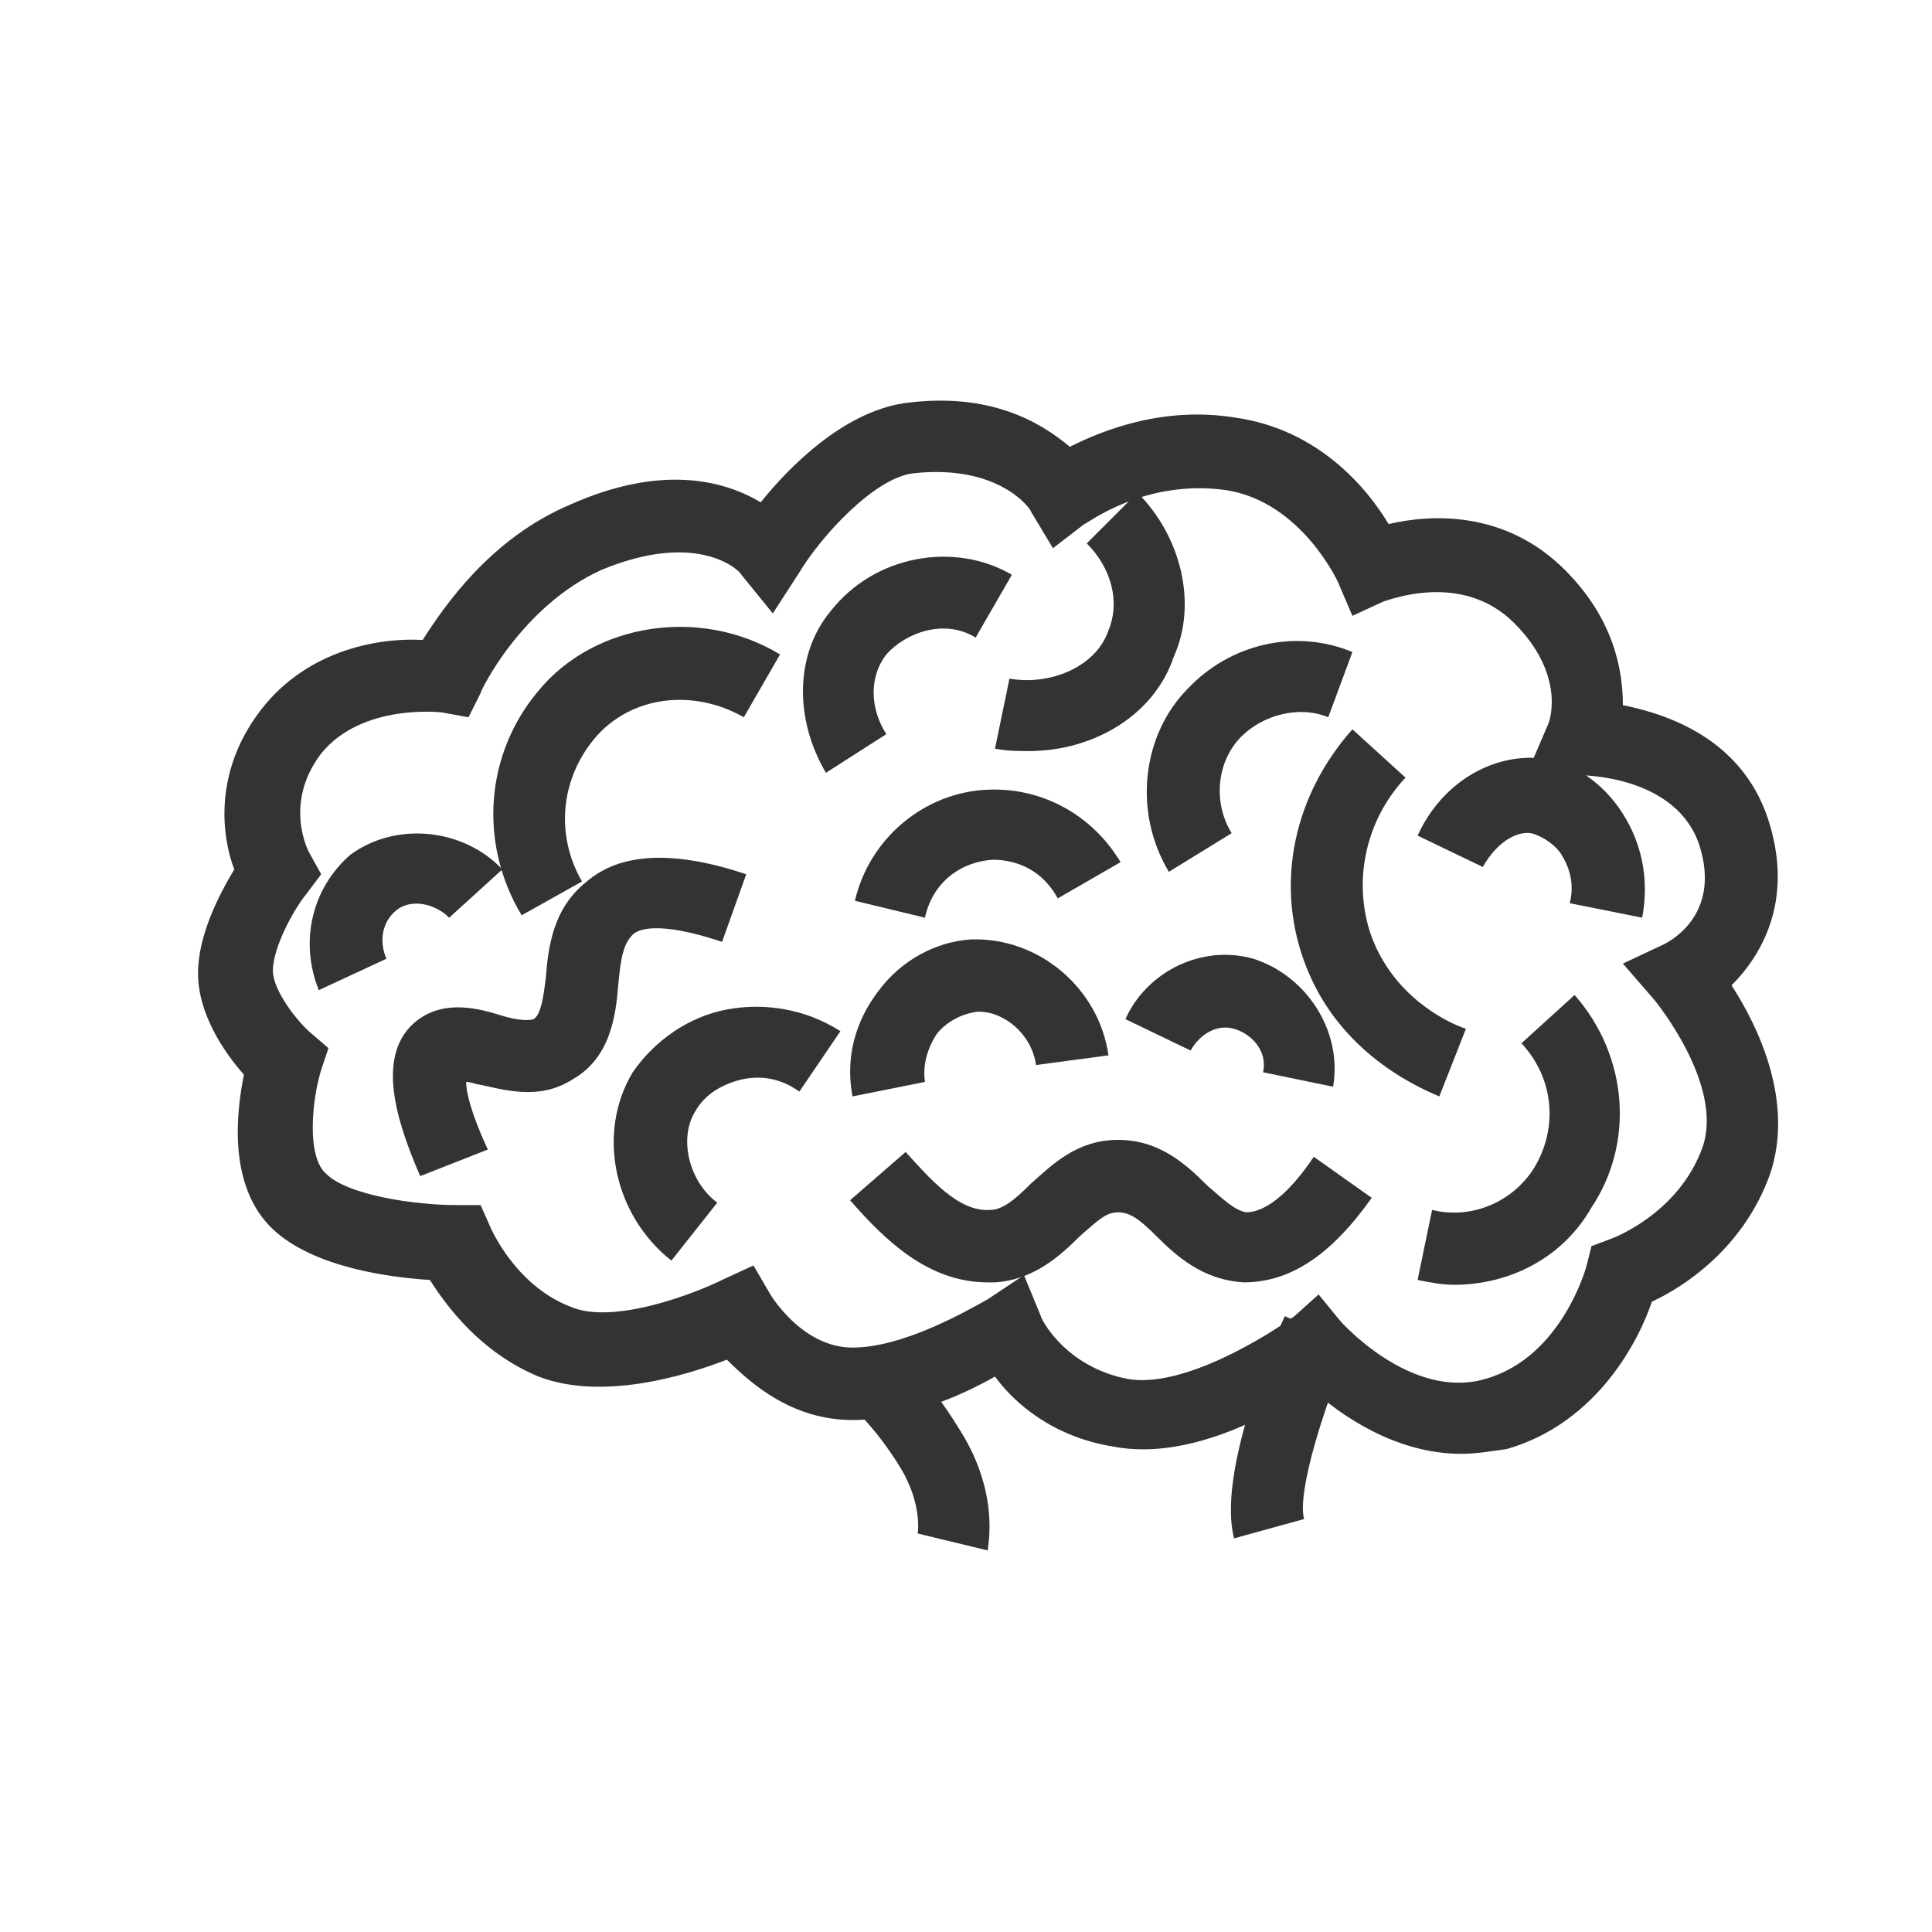
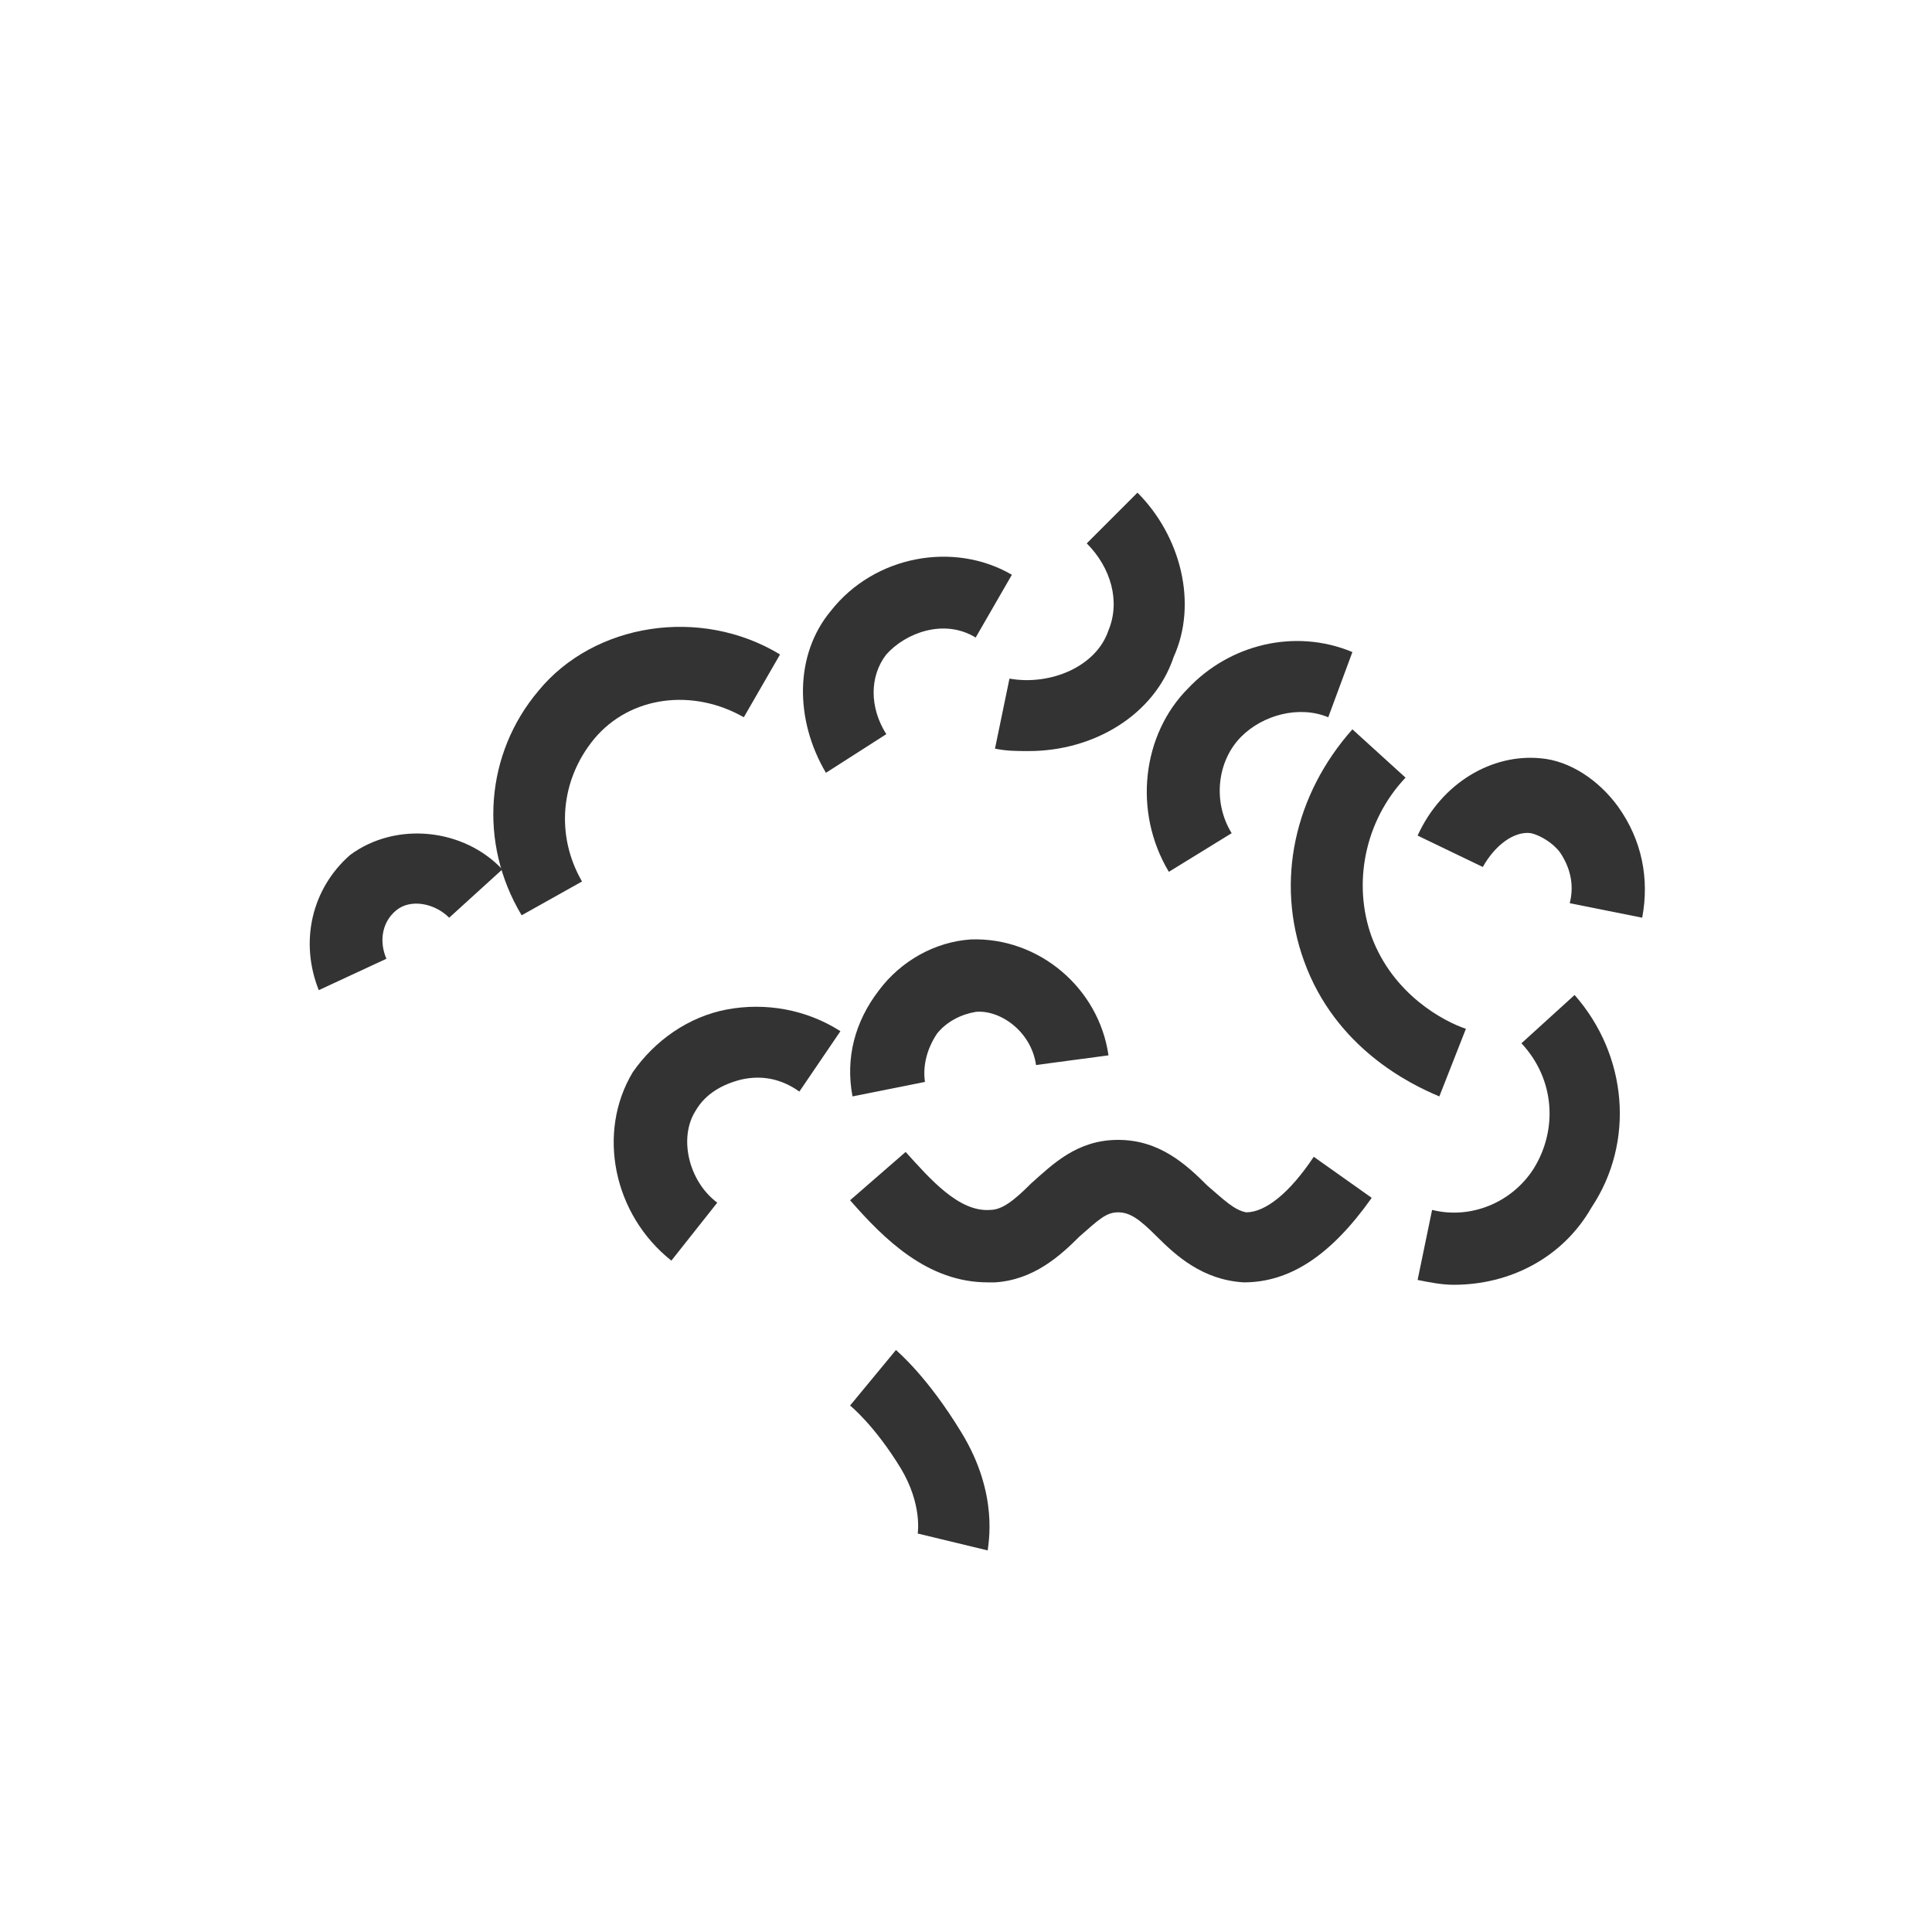
<svg xmlns="http://www.w3.org/2000/svg" version="1.1" id="Vrstva_1" x="0px" y="0px" viewBox="0 0 80 80" style="enable-background:new 0 0 80 80;" xml:space="preserve">
  <style type="text/css">
	.st0{fill:#333333;}
</style>
  <g>
-     <path class="st0" d="M60.5,60.2c-2.7,0-5-1.6-6.2-2.7c-1.7,1.1-5.1,3-8.2,2.4c-2.5-0.4-4.1-1.8-4.9-2.9c-1.4,0.8-3.7,1.8-5.9,1.8   c-2.5,0-4.2-1.5-5.2-2.5C28.3,57,24.9,58,22.3,57c-2.4-1-3.8-2.9-4.5-4c-1.6-0.1-4.8-0.5-6.5-2.1c-1.9-1.8-1.5-4.9-1.2-6.4   c-0.8-0.9-1.9-2.5-1.9-4.2c0-1.6,0.9-3.3,1.5-4.3c-0.5-1.3-0.9-4,1.1-6.6c2-2.6,5.1-3,6.7-2.9c0.9-1.4,2.8-4.2,6.1-5.6   c3.8-1.7,6.4-1,7.9-0.1c1.2-1.5,3.4-3.7,5.9-4.1c3.6-0.5,5.7,0.8,6.9,1.8c1.4-0.7,3.9-1.7,6.9-1.2c3.4,0.5,5.4,2.9,6.3,4.4   c1.7-0.4,4.8-0.6,7.3,1.9c2,2,2.4,4.1,2.4,5.6c2,0.4,5.1,1.5,6.1,5c0.9,3.1-0.3,5.3-1.6,6.6c1.1,1.7,2.6,4.8,1.6,7.8   c-1.1,3.1-3.6,4.7-4.9,5.3c-0.5,1.5-2.2,5-6,6.1C61.7,60.1,61.1,60.2,60.5,60.2z M54.6,53.6l0.9,1.1c0,0,2.9,3.3,6,2.4   c3.2-0.9,4.2-4.7,4.2-4.7l0.2-0.8l0.8-0.3c0,0,2.8-1,3.8-3.8c0.9-2.6-2-6.1-2-6.1l-1.3-1.5l1.7-0.8c0.4-0.2,2.3-1.3,1.5-4   c-0.9-3-4.9-3-5-3h-2.2l0.9-2.1c0.1-0.2,0.7-2.1-1.4-4.2c-2.2-2.2-5.3-0.9-5.4-0.9L56,25.5l-0.6-1.4c0,0-1.5-3.3-4.6-3.8   c-3.4-0.5-5.8,1.4-5.9,1.4l-1.3,1l-0.9-1.5c0-0.1-1.3-2-4.9-1.6c-1.6,0.2-3.8,2.6-4.7,4.1l-1.1,1.7l-1.3-1.6c0-0.1-1.7-1.9-5.8-0.2   c-3.3,1.5-5,5-5,5.1l-0.5,1l-1.1-0.2c0,0-3.3-0.4-5,1.7c-1.6,2.1-0.5,4.1-0.5,4.1l0.5,0.9l-0.6,0.8c-0.5,0.6-1.4,2.2-1.4,3.2   c0,0.8,1,2.1,1.6,2.6l0.7,0.6l-0.3,0.9c-0.4,1.3-0.6,3.6,0.2,4.3c0.9,0.9,3.7,1.3,5.4,1.3l1,0l0.4,0.9c0,0,1,2.4,3.3,3.3   c1.8,0.8,5.3-0.6,6.3-1.1l1.3-0.6l0.7,1.2c0,0,1.3,2.2,3.4,2.2c2.1,0,4.7-1.5,5.6-2l1.5-1l0.7,1.7c0,0.1,1,2.1,3.6,2.6   c2.3,0.4,5.8-1.8,6.9-2.6L54.6,53.6z" />
    <path class="st0" d="M40.9,64.2l-2.9-0.7c0,0,0.2-1.2-0.7-2.7c-1.1-1.8-2.1-2.6-2.1-2.6l1.9-2.3c0.1,0.1,1.3,1.1,2.7,3.4   C41.4,61.9,40.9,64,40.9,64.2z" />
-     <path class="st0" d="M51.1,63.7c-0.7-2.7,1.6-8.1,2.1-9.2l2.7,1.2c-1.1,2.6-2.2,6.1-1.9,7.2L51.1,63.7z" />
    <path class="st0" d="M21.6,37.9c-1.8-3-1.5-6.7,0.7-9.3c2.3-2.8,6.7-3.5,10-1.5l-1.5,2.6c-2.1-1.2-4.7-0.9-6.2,0.9   c-1.4,1.7-1.6,4-0.5,5.9L21.6,37.9z" />
    <path class="st0" d="M59.6,45.4c-1.2-0.5-4.3-2-5.6-5.6c-1.2-3.3-0.4-6.9,2-9.6l2.2,2c-1.7,1.8-2.2,4.4-1.4,6.6   c0.9,2.4,3,3.5,3.9,3.8L59.6,45.4z" />
    <path class="st0" d="M42.6,31.1c-0.5,0-0.9,0-1.4-0.1l0.6-2.9c1.7,0.3,3.6-0.5,4.1-2c0.5-1.2,0.1-2.6-0.9-3.6l2.1-2.1   c1.8,1.8,2.5,4.6,1.5,6.8C47.8,29.6,45.3,31.1,42.6,31.1z" />
    <path class="st0" d="M27.8,52.2c-2.4-1.9-3.1-5.3-1.6-7.8c0.9-1.3,2.3-2.3,3.9-2.6c1.6-0.3,3.3,0,4.7,0.9l-1.7,2.5   c-0.7-0.5-1.5-0.7-2.4-0.5c-0.8,0.2-1.5,0.6-1.9,1.3c-0.7,1.1-0.3,2.9,0.9,3.8L27.8,52.2z" />
-     <path class="st0" d="M38.3,38l-2.9-0.7c0.6-2.6,2.9-4.5,5.5-4.6c2.2-0.1,4.3,1,5.5,3l-2.6,1.5c-0.6-1.1-1.6-1.6-2.7-1.6   C39.7,35.7,38.6,36.6,38.3,38z" />
    <path class="st0" d="M40.9,53.1c-2.5,0-4.3-1.8-5.7-3.4l2.3-2c1,1.1,2.2,2.5,3.5,2.4c0.5,0,1-0.4,1.7-1.1c0.9-0.8,1.9-1.8,3.6-1.8   s2.8,1,3.7,1.9c0.7,0.6,1.1,1,1.6,1.1c0.8,0,1.8-0.8,2.8-2.3l2.4,1.7c-1.7,2.4-3.4,3.5-5.3,3.5c-1.7-0.1-2.8-1.1-3.6-1.9   c-0.7-0.7-1.1-1-1.6-1c-0.5,0-0.8,0.3-1.6,1c-0.8,0.8-1.9,1.8-3.5,1.9C41,53.1,41,53.1,40.9,53.1z" />
-     <path class="st0" d="M17.4,48.7c-1-2.3-1.8-4.9-0.3-6.3c1.1-1,2.5-0.7,3.5-0.4c0.6,0.2,1.2,0.3,1.5,0.2c0.3-0.2,0.4-0.9,0.5-1.7   c0.1-1.3,0.3-2.9,1.7-4c1.4-1.2,3.6-1.3,6.6-0.3l-1,2.8c-2.7-0.9-3.5-0.5-3.7-0.3c-0.4,0.4-0.5,1-0.6,2.1c-0.1,1.2-0.3,3-1.9,3.9   c-1.4,0.9-2.9,0.4-3.9,0.2c-0.1,0-0.3-0.1-0.5-0.1c0,0.4,0.2,1.3,0.9,2.8L17.4,48.7z" />
    <path class="st0" d="M34.2,32c-1.3-2.2-1.3-4.9,0.2-6.7c1.8-2.3,5.1-2.9,7.5-1.5l-1.5,2.6c-1.3-0.8-2.9-0.2-3.7,0.7   c-0.7,0.9-0.7,2.2,0,3.3L34.2,32z" />
    <path class="st0" d="M35.3,45.4c-0.3-1.6,0.1-3.1,1.1-4.4c0.9-1.2,2.3-2,3.8-2.1c2.8-0.1,5.3,2,5.7,4.8l-3,0.4   c-0.2-1.4-1.5-2.3-2.5-2.2c-0.6,0.1-1.2,0.4-1.6,0.9c-0.4,0.6-0.6,1.3-0.5,2L35.3,45.4z" />
-     <path class="st0" d="M55.2,45l-2.9-0.6c0.2-0.9-0.5-1.6-1.2-1.8c-0.7-0.2-1.4,0.2-1.8,0.9l-2.7-1.3c0.9-2,3.2-3.1,5.3-2.5   C54.1,40.4,55.6,42.7,55.2,45z" />
    <path class="st0" d="M13.2,41c-0.8-2-0.3-4.2,1.3-5.6c1.9-1.4,4.7-1.1,6.3,0.6l-2.2,2c-0.6-0.6-1.6-0.8-2.2-0.3   c-0.6,0.5-0.7,1.3-0.4,2L13.2,41z" />
    <path class="st0" d="M48.4,36.1c-1.5-2.5-1.1-5.7,0.8-7.6c1.7-1.8,4.4-2.5,6.8-1.5L55,29.7c-1.2-0.5-2.7-0.1-3.6,0.8   c-1,1-1.2,2.7-0.4,4L48.4,36.1z" />
    <path class="st0" d="M60.2,53.2c-0.5,0-1-0.1-1.5-0.2l0.6-2.9c1.6,0.4,3.3-0.3,4.2-1.7c1-1.6,0.9-3.7-0.5-5.2l2.2-2   c2.2,2.5,2.5,6.1,0.7,8.8C64.7,52.1,62.5,53.2,60.2,53.2z" />
    <path class="st0" d="M68,38L65,37.4c0.2-0.8,0-1.5-0.4-2.1c-0.3-0.4-0.8-0.7-1.2-0.8c-0.7-0.1-1.5,0.5-2,1.4l-2.7-1.3   c1-2.2,3.1-3.4,5.1-3.2c1.2,0.1,2.4,0.9,3.2,2C68,34.8,68.3,36.4,68,38z" />
  </g>
</svg>